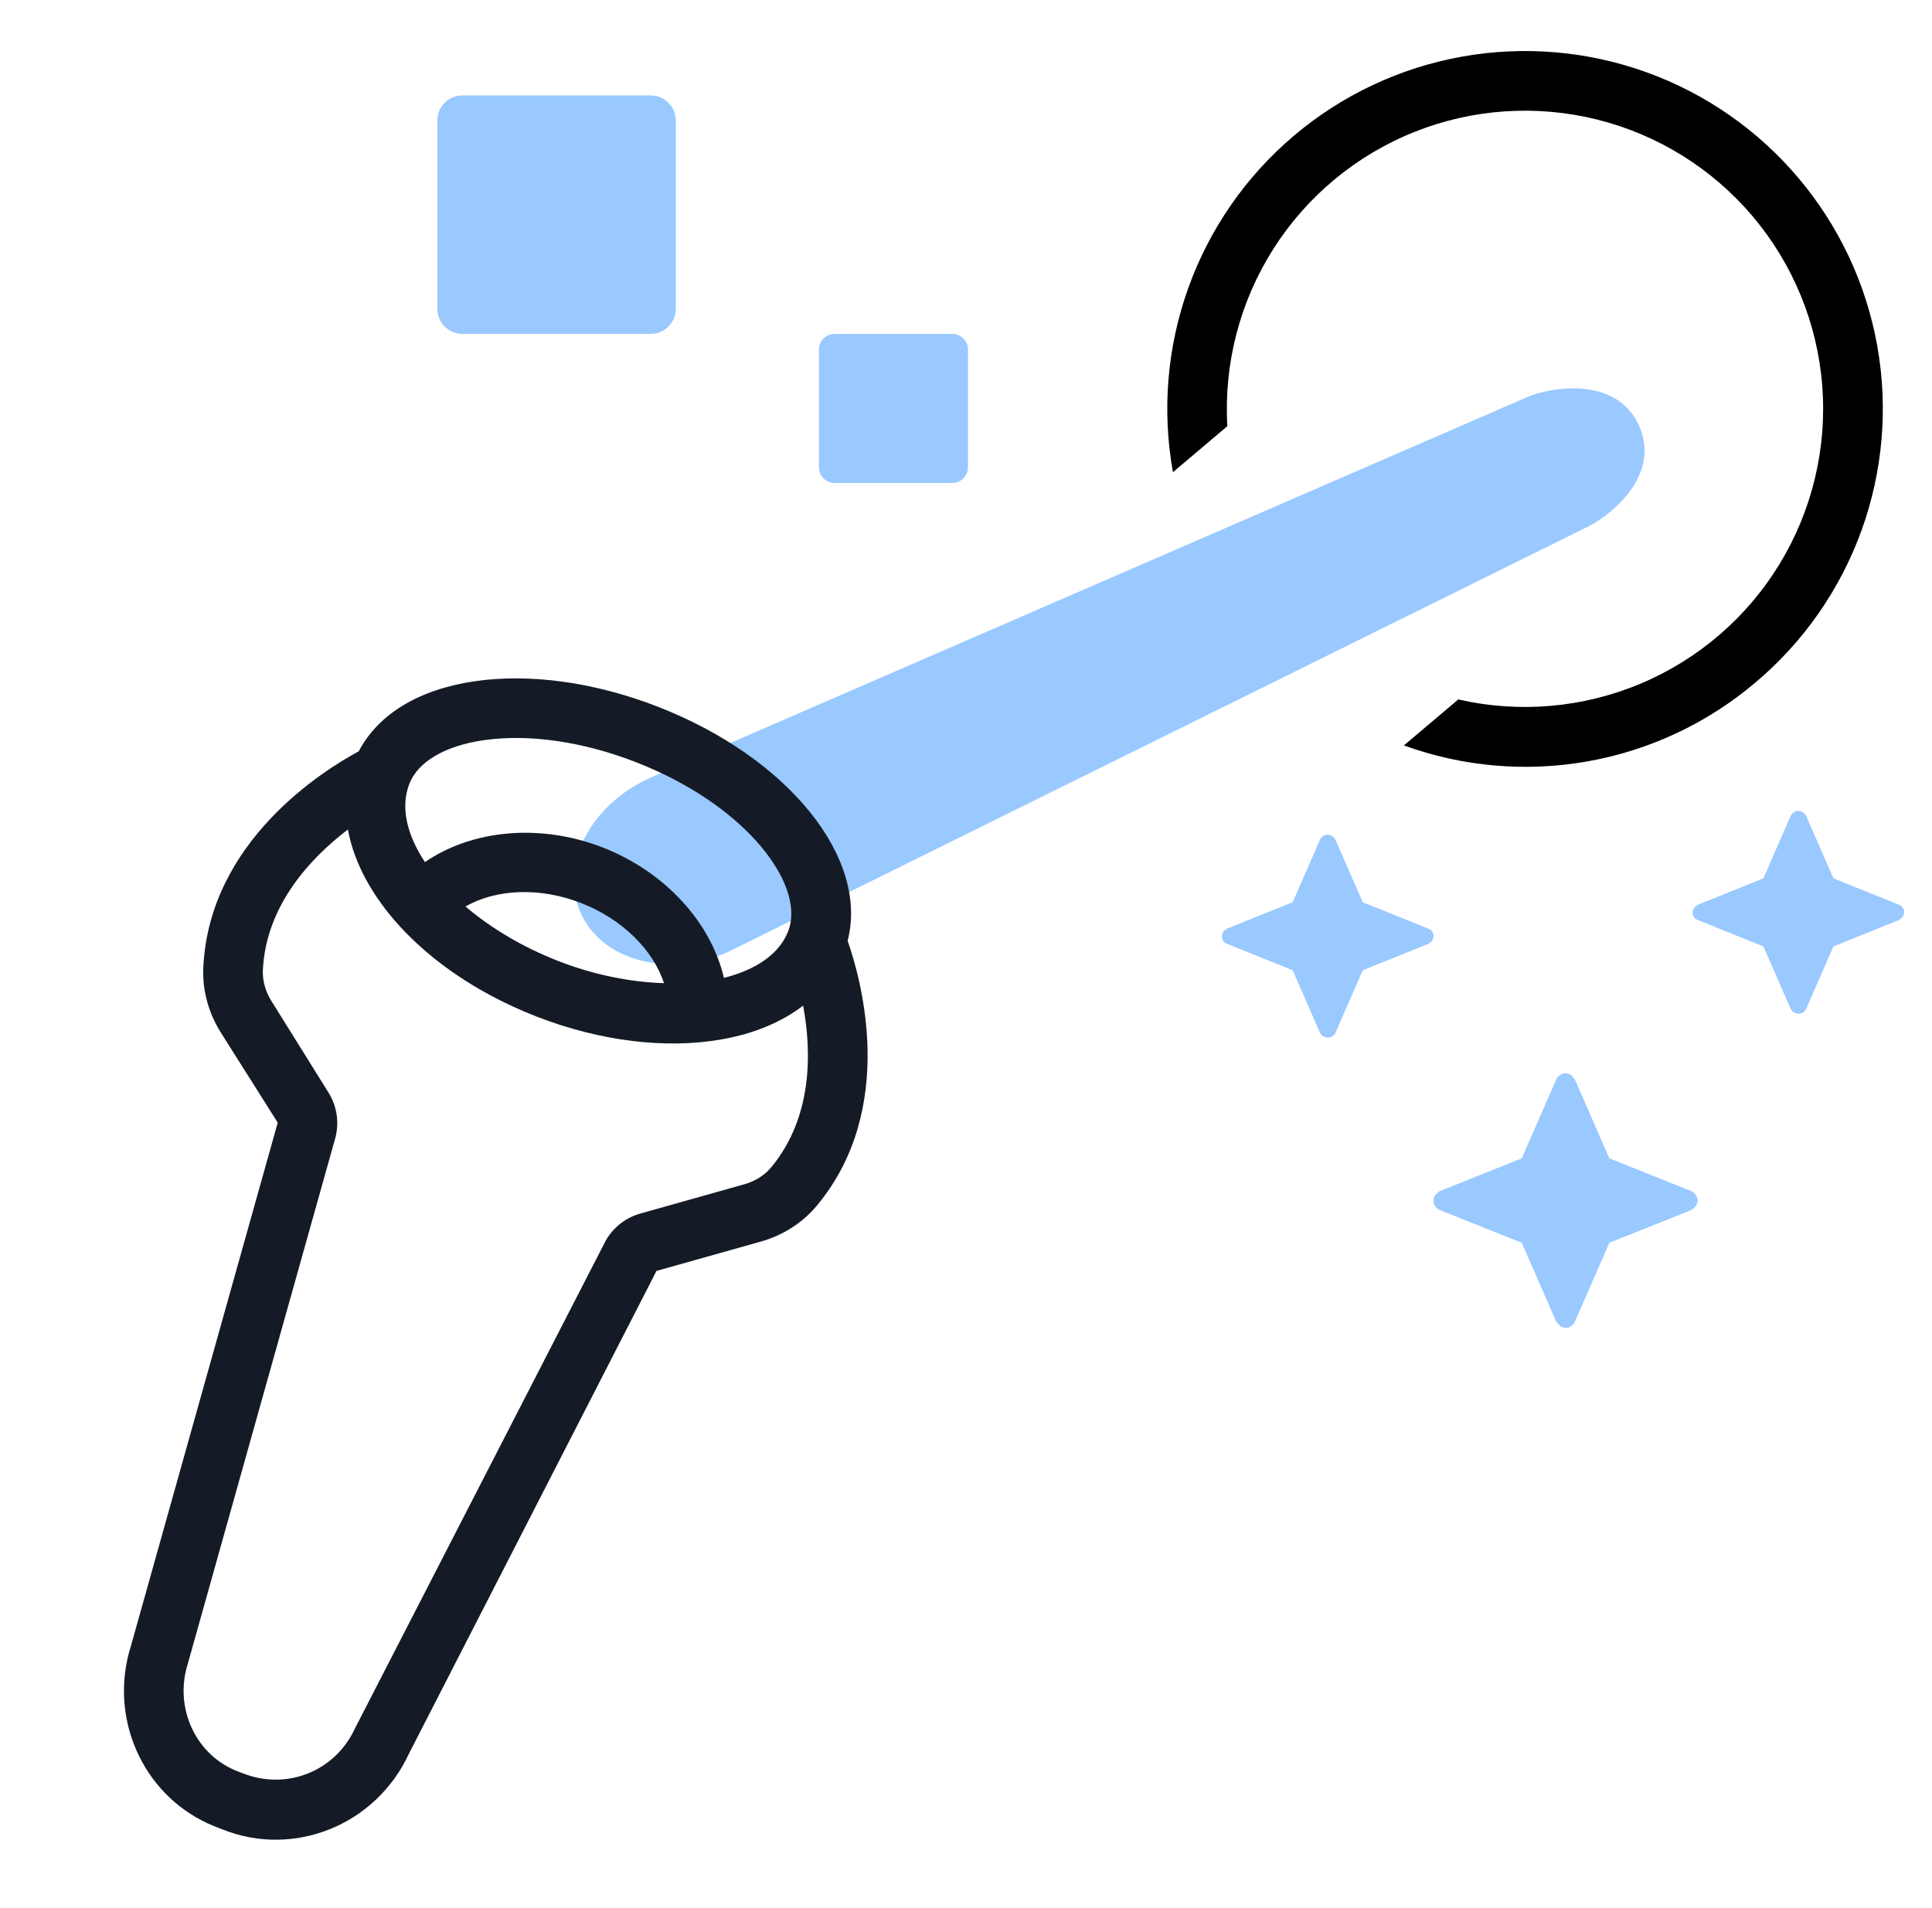
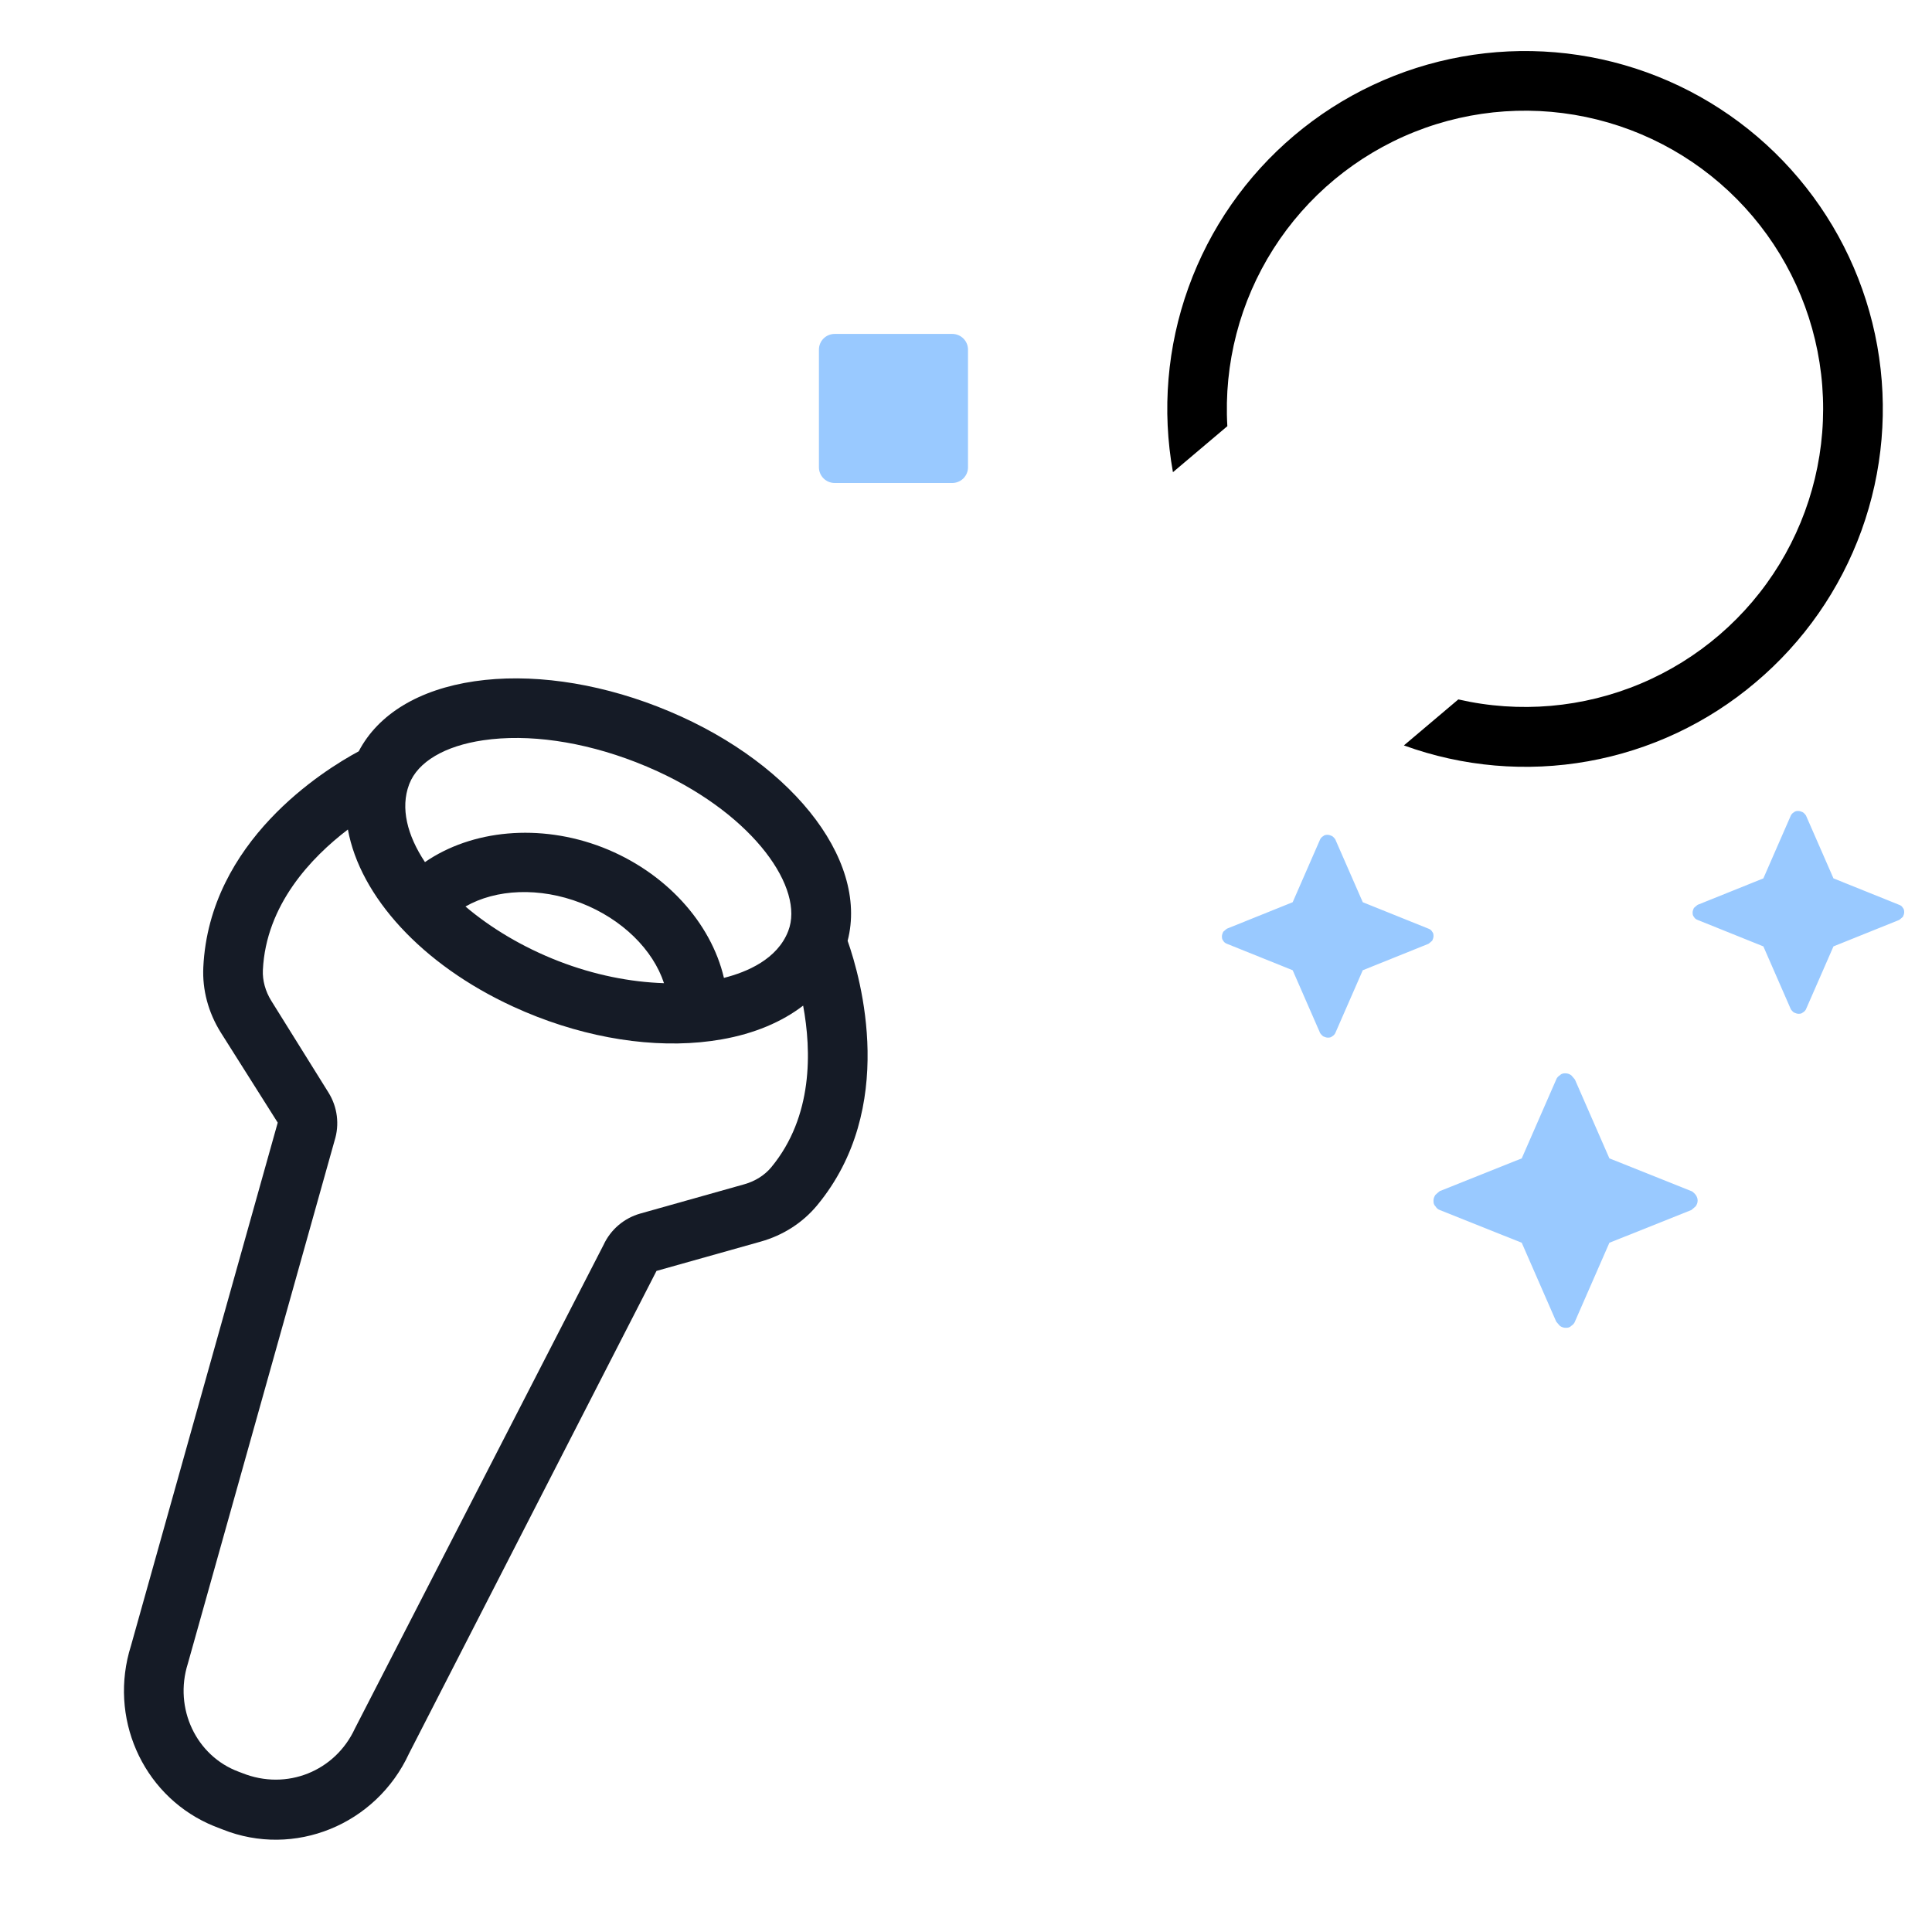
<svg xmlns="http://www.w3.org/2000/svg" width="81" height="80" viewBox="0 0 81 80" fill="none">
  <g clip-path="url(#clip0_1544_67661)">
-     <path opacity="0.4" d="M24.329 38.242C25.208 40.268 27.979 41.018 30.516 39.917L66.48 22.127C67.246 21.794 69.687 20.081 68.732 17.879C67.776 15.677 64.857 16.29 64.091 16.623L27.331 32.578C24.793 33.68 23.449 36.215 24.329 38.242Z" fill="#0079FF" />
    <path d="M27.555 29.62C24.923 28.599 22.203 28.225 19.895 28.563C17.557 28.906 15.855 29.942 15.04 31.5C13.551 32.301 8.777 35.272 8.524 40.554C8.479 41.501 8.731 42.445 9.252 43.282L11.644 47.068L5.491 69C4.544 71.995 5.955 75.18 8.721 76.454C8.855 76.515 8.992 76.572 9.132 76.625L9.326 76.7C12.334 77.907 15.77 76.509 17.149 73.518L27.524 53.285L31.887 52.058C32.835 51.792 33.656 51.264 34.262 50.531C37.631 46.457 36.098 41.039 35.537 39.445C36.438 35.979 33.054 31.752 27.555 29.62ZM20.258 31.037C22.145 30.759 24.416 31.084 26.651 31.951C26.97 32.075 27.277 32.205 27.575 32.342C31.651 34.218 33.731 37.267 33.049 39.029L33.047 39.035C32.59 40.217 31.322 40.754 30.351 40.999C29.809 38.683 27.9 36.558 25.264 35.529C22.628 34.507 19.779 34.793 17.817 36.145C17.067 35.016 16.786 33.871 17.149 32.899L17.161 32.867C17.52 31.94 18.648 31.273 20.258 31.037ZM27.838 41.221C26.426 41.175 24.917 40.878 23.421 40.298C21.906 39.71 20.573 38.904 19.515 38.007C20.793 37.273 22.619 37.184 24.36 37.86C26.093 38.535 27.381 39.824 27.838 41.221ZM32.336 48.939C32.06 49.272 31.66 49.525 31.21 49.651L26.847 50.879C26.162 51.072 25.6 51.552 25.303 52.196L14.879 72.472C14.058 74.252 12.027 75.091 10.151 74.337L10.008 74.283C8.224 73.622 7.283 71.625 7.874 69.754L14.027 47.822C14.241 47.146 14.148 46.412 13.773 45.809L11.374 41.96C11.126 41.562 11.001 41.105 11.021 40.673C11.152 37.933 13.054 35.947 14.586 34.778C15.095 37.577 17.678 40.439 21.506 42.2C21.834 42.352 22.172 42.494 22.518 42.629C25.161 43.653 27.908 43.991 30.253 43.578C31.627 43.337 32.778 42.848 33.672 42.162C34.022 44.056 34.096 46.809 32.336 48.939Z" fill="#151B26" />
-     <path opacity="0.4" d="M27.276 4H19.392C18.808 4 18.334 4.471 18.334 5.053V12.947C18.334 13.529 18.808 14 19.392 14H27.276C27.86 14 28.334 13.529 28.334 12.947V5.053C28.334 4.471 27.86 4 27.276 4Z" fill="#0079FF" />
    <path opacity="0.4" d="M39.923 14H34.995C34.63 14 34.334 14.294 34.334 14.658V19.592C34.334 19.956 34.63 20.25 34.995 20.25H39.923C40.288 20.25 40.584 19.956 40.584 19.592V14.658C40.584 14.294 40.288 14 39.923 14Z" fill="#0079FF" />
    <path d="M73.6 28.613C75.615 26.916 77.148 24.718 78.044 22.241C78.94 19.764 79.168 17.095 78.705 14.502C78.242 11.908 77.104 9.483 75.405 7.469C73.707 5.455 71.509 3.924 69.031 3.03C66.553 2.136 63.883 1.91 61.291 2.375C58.698 2.84 56.273 3.979 54.261 5.679C52.248 7.378 50.718 9.578 49.826 12.056C48.933 14.535 48.709 17.204 49.176 19.797L51.457 17.868C51.305 15.249 51.98 12.649 53.387 10.435C54.795 8.221 56.863 6.506 59.3 5.532C61.736 4.559 64.417 4.378 66.962 5.013C69.508 5.648 71.789 7.068 73.483 9.072C75.176 11.075 76.197 13.561 76.399 16.177C76.601 18.792 75.975 21.405 74.61 23.646C73.245 25.886 71.209 27.64 68.792 28.659C66.374 29.678 63.698 29.911 61.141 29.324L58.859 31.253C61.331 32.151 63.996 32.381 66.585 31.917C69.174 31.453 71.594 30.314 73.6 28.613Z" fill="black" />
    <path opacity="0.4" d="M71.095 50.098C71.095 50.098 70.99 49.966 70.912 49.939L67.474 48.566L66.031 45.265C66.031 45.265 65.926 45.133 65.873 45.08C65.794 45.027 65.716 45.001 65.637 45.001C65.558 45.001 65.48 45.001 65.401 45.08C65.322 45.133 65.27 45.186 65.243 45.265L63.8 48.566L60.362 49.939C60.362 49.939 60.231 50.045 60.179 50.098C60.126 50.177 60.1 50.256 60.1 50.335C60.1 50.415 60.1 50.494 60.179 50.573C60.231 50.652 60.284 50.705 60.362 50.731L63.8 52.105L65.243 55.406C65.243 55.406 65.348 55.538 65.401 55.591C65.48 55.644 65.558 55.67 65.637 55.67C65.716 55.67 65.794 55.67 65.873 55.591C65.952 55.538 66.004 55.485 66.031 55.406L67.474 52.105L70.912 50.731C70.912 50.731 71.043 50.626 71.095 50.573C71.148 50.494 71.174 50.415 71.174 50.335C71.174 50.256 71.148 50.177 71.095 50.098ZM79.624 38.57C79.624 38.57 79.729 38.49 79.781 38.438C79.808 38.385 79.834 38.306 79.834 38.253C79.834 38.2 79.834 38.121 79.781 38.068C79.755 38.015 79.703 37.962 79.624 37.936L76.869 36.827L75.714 34.186C75.714 34.186 75.635 34.08 75.583 34.054C75.53 34.027 75.451 34.001 75.399 34.001C75.347 34.001 75.268 34.001 75.215 34.054C75.163 34.08 75.11 34.133 75.084 34.186L73.93 36.827L71.174 37.936C71.174 37.936 71.069 38.015 71.017 38.068C70.99 38.121 70.964 38.2 70.964 38.253C70.964 38.306 70.964 38.385 71.017 38.438C71.043 38.49 71.095 38.543 71.174 38.57L73.93 39.679L75.084 42.32C75.084 42.32 75.163 42.425 75.215 42.452C75.268 42.478 75.347 42.504 75.399 42.504C75.451 42.504 75.53 42.504 75.583 42.452C75.635 42.425 75.688 42.372 75.714 42.32L76.869 39.679L79.624 38.57ZM59.89 39.57C59.89 39.57 59.995 39.49 60.048 39.438C60.074 39.385 60.1 39.306 60.1 39.253C60.1 39.2 60.1 39.121 60.048 39.068C60.021 39.015 59.969 38.962 59.89 38.936L57.135 37.827L55.98 35.186C55.98 35.186 55.901 35.08 55.849 35.054C55.796 35.027 55.718 35.001 55.665 35.001C55.613 35.001 55.534 35.001 55.481 35.054C55.429 35.08 55.377 35.133 55.35 35.186L54.196 37.827L51.44 38.936C51.44 38.936 51.335 39.015 51.283 39.068C51.257 39.121 51.23 39.2 51.23 39.253C51.23 39.306 51.23 39.385 51.283 39.438C51.309 39.49 51.361 39.543 51.44 39.57L54.196 40.679L55.35 43.32C55.35 43.32 55.429 43.425 55.481 43.452C55.534 43.478 55.613 43.504 55.665 43.504C55.718 43.504 55.796 43.504 55.849 43.452C55.901 43.425 55.954 43.372 55.98 43.32L57.135 40.679L59.89 39.57Z" fill="#0079FF" />
  </g>
  <defs>
    <clipPath id="clip0_1544_67661">
      <rect width="80" height="80" fill="white" transform="translate(0.334)" />
    </clipPath>
  </defs>
</svg>